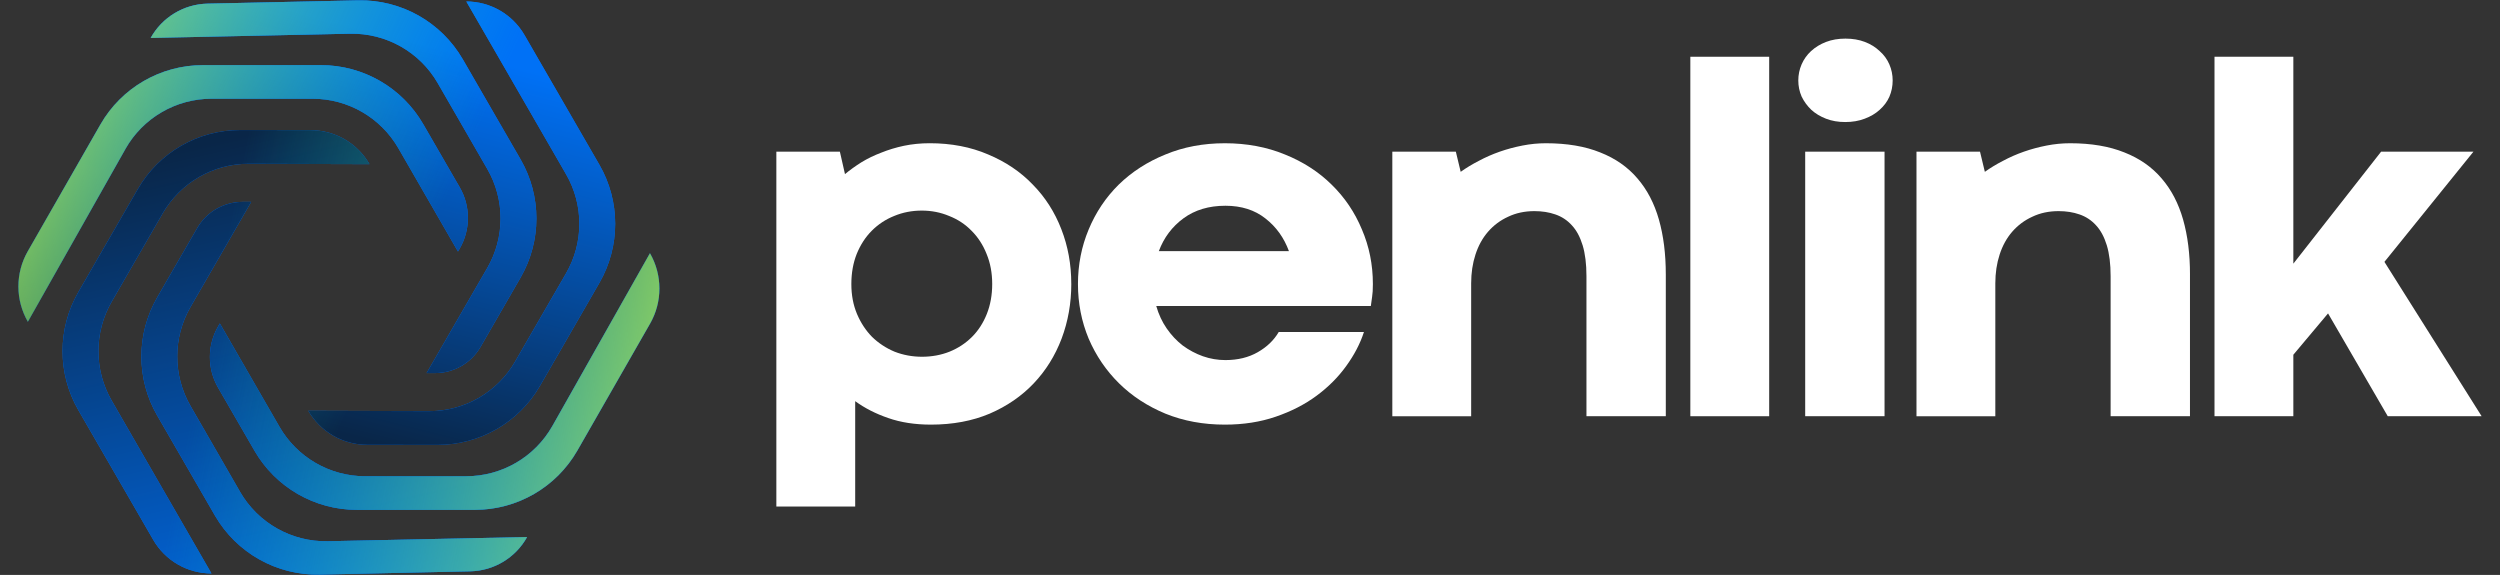
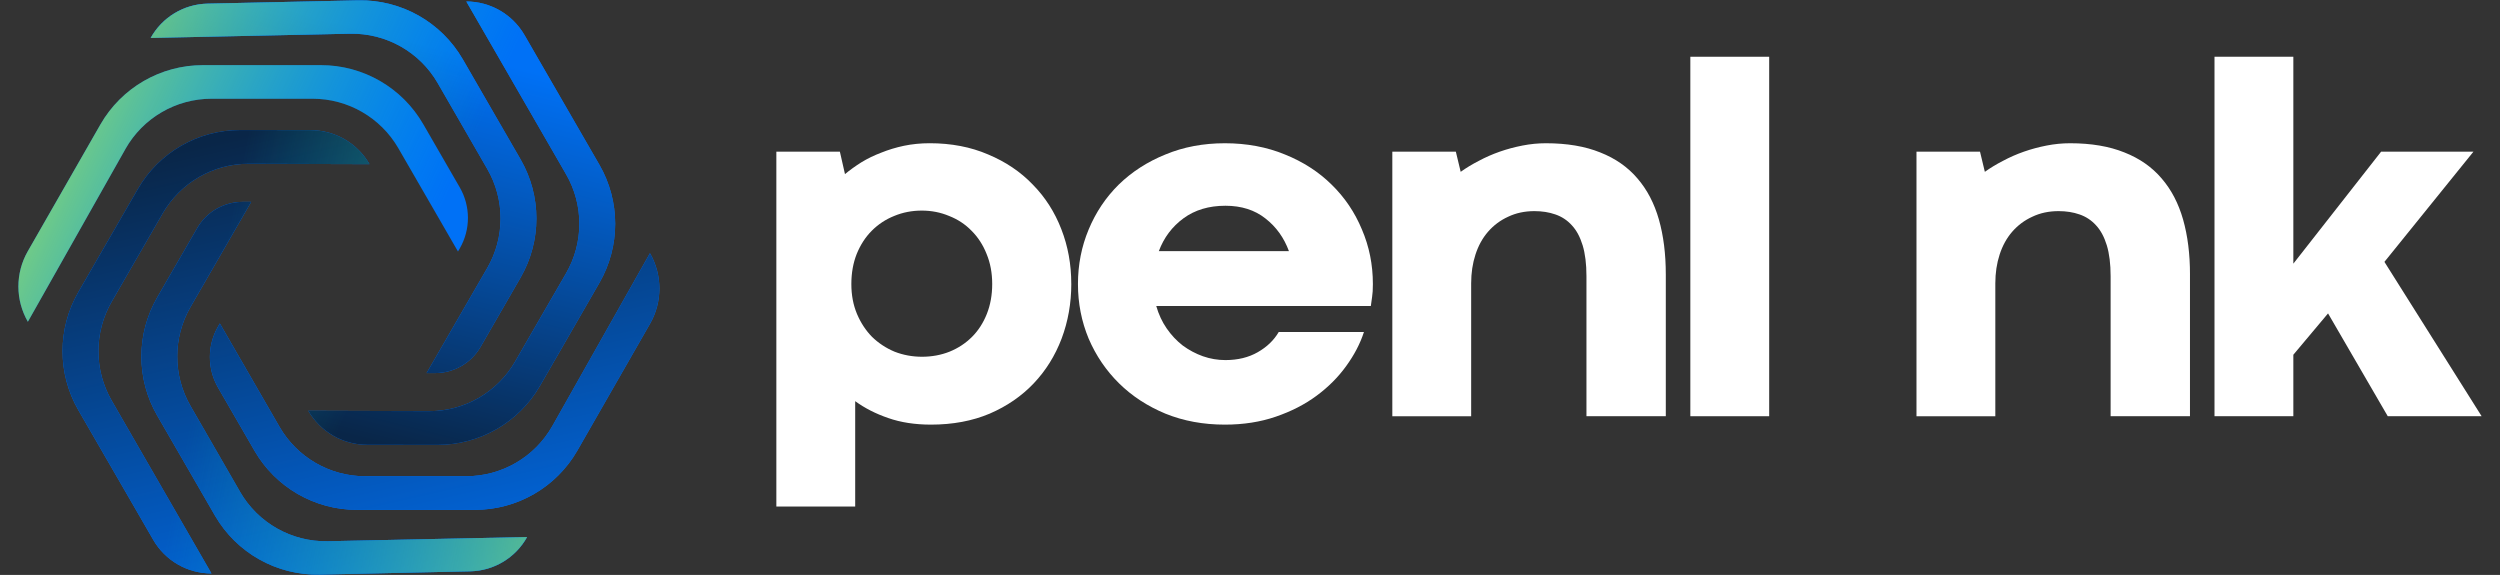
<svg xmlns="http://www.w3.org/2000/svg" xmlns:xlink="http://www.w3.org/1999/xlink" id="Layer_1" data-name="Layer 1" viewBox="0 0 1074 247">
  <rect x="0" y="0" width="1074" height="247" fill="#333333" stroke="none" />
  <defs>
    <style>      .cls-1 {        fill: url(#linear-gradient-12);      }      .cls-1, .cls-2, .cls-3, .cls-4, .cls-5, .cls-6, .cls-7, .cls-8, .cls-9, .cls-10, .cls-11, .cls-12, .cls-13, .cls-14, .cls-15, .cls-16, .cls-17, .cls-18, .cls-19 {        stroke-width: 0px;      }      .cls-2 {        fill: url(#linear-gradient);      }      .cls-3 {        fill: url(#linear-gradient-6);      }      .cls-4 {        fill: url(#linear-gradient-11);      }      .cls-5 {        fill: url(#linear-gradient-5);      }      .cls-6 {        fill: #fff;      }      .cls-7 {        fill: url(#linear-gradient-2);      }      .cls-8 {        fill: url(#linear-gradient-7);      }      .cls-9 {        fill: url(#radial-gradient-2);      }      .cls-10 {        fill: url(#linear-gradient-3);      }      .cls-11 {        fill: url(#radial-gradient-5);      }      .cls-12 {        fill: url(#linear-gradient-9);      }      .cls-13 {        fill: url(#radial-gradient);      }      .cls-14 {        fill: url(#linear-gradient-8);      }      .cls-15 {        fill: url(#radial-gradient-6);      }      .cls-16 {        fill: url(#linear-gradient-10);      }      .cls-17 {        fill: url(#radial-gradient-3);      }      .cls-18 {        fill: url(#linear-gradient-4);      }      .cls-19 {        fill: url(#radial-gradient-4);      }    </style>
    <radialGradient id="radial-gradient" cx="1419.21" cy="98.08" fx="1419.21" fy="98.08" r="1" gradientTransform="translate(134900.25 -139800.29) rotate(140.41) scale(136 -224.16)" gradientUnits="userSpaceOnUse">
      <stop offset=".02" stop-color="#092648" />
      <stop offset=".09" stop-color="#0071f6" />
    </radialGradient>
    <linearGradient id="linear-gradient" x1="80.36" y1="-156.11" x2="132.73" y2="-386.23" gradientTransform="translate(0 -97.24) scale(1 -1)" gradientUnits="userSpaceOnUse">
      <stop offset=".02" stop-color="#092648" />
      <stop offset="1" stop-color="#0071f6" />
    </linearGradient>
    <linearGradient id="linear-gradient-2" x1="88.56" y1="-243.64" x2="329.83" y2="-292.06" gradientTransform="translate(0 -97.24) scale(1 -1)" gradientUnits="userSpaceOnUse">
      <stop offset="0" stop-color="#00dcc3" stop-opacity="0" />
      <stop offset="1" stop-color="#d8f436" />
    </linearGradient>
    <radialGradient id="radial-gradient-2" cy="98.08" fy="98.08" r="1" xlink:href="#radial-gradient" />
    <linearGradient id="linear-gradient-3" x1="111.07" y1="-149.12" x2="163.44" y2="-379.24" xlink:href="#linear-gradient" />
    <linearGradient id="linear-gradient-4" x1="85.82" y1="-257.26" x2="327.09" y2="-305.69" xlink:href="#linear-gradient-2" />
    <radialGradient id="radial-gradient-3" cy="98.08" fy="98.08" r="1" xlink:href="#radial-gradient" />
    <linearGradient id="linear-gradient-5" x1="164.26" y1="-137.01" x2="216.63" y2="-367.14" xlink:href="#linear-gradient" />
    <linearGradient id="linear-gradient-6" x1="90.03" y1="-236.32" x2="331.3" y2="-284.74" xlink:href="#linear-gradient-2" />
    <radialGradient id="radial-gradient-4" cx="1421.04" cy="97.98" fx="1421.04" fy="97.98" r="1" gradientTransform="translate(128524.91 -110207.63) rotate(145.49) scale(118.42 -185.54)" xlink:href="#radial-gradient" />
    <linearGradient id="linear-gradient-7" x1="116.47" y1="-279.75" x2="158.89" y2="-110.27" xlink:href="#linear-gradient" />
    <linearGradient id="linear-gradient-8" x1="190.51" y1="-184.77" x2="-4.07" y2="-94.72" xlink:href="#linear-gradient-2" />
    <radialGradient id="radial-gradient-5" cx="1421.04" cy="97.98" fx="1421.04" fy="97.98" r="1" gradientTransform="translate(128524.91 -110207.63) rotate(145.49) scale(118.42 -185.54)" xlink:href="#radial-gradient" />
    <linearGradient id="linear-gradient-9" x1="87.63" y1="-272.53" x2="130.05" y2="-103.05" xlink:href="#linear-gradient" />
    <linearGradient id="linear-gradient-10" x1="172.8" y1="-223.04" x2="-21.78" y2="-132.99" xlink:href="#linear-gradient-2" />
    <radialGradient id="radial-gradient-6" cx="1421.04" cy="97.98" fx="1421.04" fy="97.98" r="1" gradientTransform="translate(128524.91 -110207.63) rotate(145.49) scale(118.42 -185.54)" xlink:href="#radial-gradient" />
    <linearGradient id="linear-gradient-11" x1="183.4" y1="-296.51" x2="225.82" y2="-127.02" xlink:href="#linear-gradient" />
    <linearGradient id="linear-gradient-12" x1="185.3" y1="-196.02" x2="-9.28" y2="-105.97" xlink:href="#linear-gradient-2" />
  </defs>
  <path class="cls-13" d="m133.46,55.92c10.42.01,20.04,5.58,25.26,14.6l-51.86-.16c-15.24-.05-29.34,8.06-36.96,21.26l-21.92,37.97c-7.6,13.16-7.6,29.37,0,42.52l42.86,74.24c-10.32,0-19.85-5.5-25.01-14.44l-32.16-55.7c-9.06-15.69-9.06-35.03,0-50.73l25.55-44.25c9.07-15.72,25.85-25.39,44-25.36l30.25.04Z" />
  <path class="cls-2" d="m133.46,55.92c10.42.01,20.04,5.58,25.26,14.6l-51.86-.16c-15.24-.05-29.34,8.06-36.96,21.26l-21.92,37.97c-7.6,13.16-7.6,29.37,0,42.52l42.86,74.24c-10.32,0-19.85-5.5-25.01-14.44l-32.16-55.7c-9.06-15.69-9.06-35.03,0-50.73l25.55-44.25c9.07-15.72,25.85-25.39,44-25.36l30.25.04Z" />
  <path class="cls-7" d="m133.46,55.92c10.42.01,20.04,5.58,25.26,14.6l-51.86-.16c-15.24-.05-29.34,8.06-36.96,21.26l-21.92,37.97c-7.6,13.16-7.6,29.37,0,42.52l42.86,74.24c-10.32,0-19.85-5.5-25.01-14.44l-32.16-55.7c-9.06-15.69-9.06-35.03,0-50.73l25.55-44.25c9.07-15.72,25.85-25.39,44-25.36l30.25.04Z" />
  <path class="cls-9" d="m103.11,211.27c7.76,13.44,22.22,21.58,37.73,21.25l85.61-1.82c-4.94,8.91-14.24,14.52-24.43,14.74l-64.65,1.4c-18.51.4-35.77-9.32-45.03-25.35l-24.81-42.98c-9.06-15.69-9.06-35.03,0-50.73l17.19-29.77c4.03-6.98,11.48-11.28,19.54-11.28h3.65s-26.07,45.15-26.07,45.15c-7.6,13.16-7.6,29.37,0,42.52l21.28,36.86Z" />
  <path class="cls-10" d="m103.11,211.27c7.76,13.44,22.22,21.58,37.73,21.25l85.61-1.82c-4.94,8.91-14.24,14.52-24.43,14.74l-64.65,1.4c-18.51.4-35.77-9.32-45.03-25.35l-24.81-42.98c-9.06-15.69-9.06-35.03,0-50.73l17.19-29.77c4.03-6.98,11.48-11.28,19.54-11.28h3.65s-26.07,45.15-26.07,45.15c-7.6,13.16-7.6,29.37,0,42.52l21.28,36.86Z" />
  <path class="cls-18" d="m103.11,211.27c7.76,13.44,22.22,21.58,37.73,21.25l85.61-1.82c-4.94,8.91-14.24,14.52-24.43,14.74l-64.65,1.4c-18.51.4-35.77-9.32-45.03-25.35l-24.81-42.98c-9.06-15.69-9.06-35.03,0-50.73l17.19-29.77c4.03-6.98,11.48-11.28,19.54-11.28h3.65s-26.07,45.15-26.07,45.15c-7.6,13.16-7.6,29.37,0,42.52l21.28,36.86Z" />
  <path class="cls-17" d="m200.28,204.59c15.34,0,29.48-8.26,37.03-21.61l41.91-74.2c5.4,9.36,5.42,20.89.05,30.26l-31.21,54.48c-9.04,15.78-25.83,25.51-44.01,25.51h-50.76c-18.12,0-34.87-9.67-43.93-25.36l-15.68-27.15c-4.69-8.12-4.69-18.13,0-26.25l.76-1.31,25.62,44.38c7.6,13.16,21.63,21.26,36.82,21.26h43.4Z" />
  <path class="cls-5" d="m200.28,204.59c15.34,0,29.48-8.26,37.03-21.61l41.91-74.2c5.4,9.36,5.42,20.89.05,30.26l-31.21,54.48c-9.04,15.78-25.83,25.51-44.01,25.51h-50.76c-18.12,0-34.87-9.67-43.93-25.36l-15.68-27.15c-4.69-8.12-4.69-18.13,0-26.25l.76-1.31,25.62,44.38c7.6,13.16,21.63,21.26,36.82,21.26h43.4Z" />
-   <path class="cls-3" d="m200.28,204.59c15.34,0,29.48-8.26,37.03-21.61l41.91-74.2c5.4,9.36,5.42,20.89.05,30.26l-31.21,54.48c-9.04,15.78-25.83,25.51-44.01,25.51h-50.76c-18.12,0-34.87-9.67-43.93-25.36l-15.68-27.15c-4.69-8.12-4.69-18.13,0-26.25l.76-1.31,25.62,44.38c7.6,13.16,21.63,21.26,36.82,21.26h43.4Z" />
  <path class="cls-19" d="m188.06,35.73c-7.76-13.44-22.22-21.58-37.73-21.25l-85.61,1.82c4.94-8.91,14.24-14.52,24.43-14.74L153.81.16c18.51-.4,35.77,9.32,45.03,25.35l24.81,42.98c9.06,15.69,9.06,35.03,0,50.73l-17.19,29.77c-4.03,6.98-11.48,11.28-19.54,11.28h-3.65l26.07-45.15c7.6-13.16,7.6-29.37,0-42.52l-21.28-36.86Z" />
  <path class="cls-8" d="m188.06,35.73c-7.76-13.44-22.22-21.58-37.73-21.25l-85.61,1.82c4.94-8.91,14.24-14.52,24.43-14.74L153.81.16c18.51-.4,35.77,9.32,45.03,25.35l24.81,42.98c9.06,15.69,9.06,35.03,0,50.73l-17.19,29.77c-4.03,6.98-11.48,11.28-19.54,11.28h-3.65l26.07-45.15c7.6-13.16,7.6-29.37,0-42.52l-21.28-36.86Z" />
  <path class="cls-14" d="m188.06,35.73c-7.76-13.44-22.22-21.58-37.73-21.25l-85.61,1.82c4.94-8.91,14.24-14.52,24.43-14.74L153.81.16c18.51-.4,35.77,9.32,45.03,25.35l24.81,42.98c9.06,15.69,9.06,35.03,0,50.73l-17.19,29.77c-4.03,6.98-11.48,11.28-19.54,11.28h-3.65l26.07-45.15c7.6-13.16,7.6-29.37,0-42.52l-21.28-36.86Z" />
  <path class="cls-11" d="m53.87,64.02c7.54-13.35,21.69-21.61,37.03-21.61h43.4c15.19,0,29.23,8.11,36.83,21.26l25.62,44.38.76-1.31c4.69-8.12,4.69-18.13,0-26.25l-15.68-27.15c-9.06-15.7-25.81-25.36-43.93-25.36h-50.76c-18.18,0-34.97,9.73-44.01,25.51l-31.21,54.48c-5.37,9.38-5.35,20.9.05,30.26l41.91-74.2Z" />
-   <path class="cls-12" d="m53.87,64.02c7.54-13.35,21.69-21.61,37.03-21.61h43.4c15.19,0,29.23,8.11,36.83,21.26l25.62,44.38.76-1.31c4.69-8.12,4.69-18.13,0-26.25l-15.68-27.15c-9.06-15.7-25.81-25.36-43.93-25.36h-50.76c-18.18,0-34.97,9.73-44.01,25.51l-31.21,54.48c-5.37,9.38-5.35,20.9.05,30.26l41.91-74.2Z" />
  <path class="cls-16" d="m53.87,64.02c7.54-13.35,21.69-21.61,37.03-21.61h43.4c15.19,0,29.23,8.11,36.83,21.26l25.62,44.38.76-1.31c4.69-8.12,4.69-18.13,0-26.25l-15.68-27.15c-9.06-15.7-25.81-25.36-43.93-25.36h-50.76c-18.18,0-34.97,9.73-44.01,25.51l-31.21,54.48c-5.37,9.38-5.35,20.9.05,30.26l41.91-74.2Z" />
  <path class="cls-15" d="m132.46,176.48c5.21,9.02,14.83,14.59,25.26,14.6l30.24.04c18.15.02,34.92-9.65,44-25.36l25.54-44.25c9.06-15.69,9.06-35.03,0-50.73l-32.16-55.7c-5.16-8.93-14.69-14.44-25.01-14.44l42.86,74.24c7.6,13.16,7.6,29.37,0,42.52l-21.92,37.97c-7.62,13.2-21.72,21.31-36.96,21.26l-51.86-.16Z" />
  <path class="cls-4" d="m132.46,176.48c5.21,9.02,14.83,14.59,25.26,14.6l30.24.04c18.15.02,34.92-9.65,44-25.36l25.54-44.25c9.06-15.69,9.06-35.03,0-50.73l-32.16-55.7c-5.16-8.93-14.69-14.44-25.01-14.44l42.86,74.24c7.6,13.16,7.6,29.37,0,42.52l-21.92,37.97c-7.62,13.2-21.72,21.31-36.96,21.26l-51.86-.16Z" />
  <path class="cls-1" d="m132.46,176.48c5.21,9.02,14.83,14.59,25.26,14.6l30.24.04c18.15.02,34.92-9.65,44-25.36l25.54-44.25c9.06-15.69,9.06-35.03,0-50.73l-32.16-55.7c-5.16-8.93-14.69-14.44-25.01-14.44l42.86,74.24c7.6,13.16,7.6,29.37,0,42.52l-21.92,37.97c-7.62,13.2-21.72,21.31-36.96,21.26l-51.86-.16Z" />
  <path class="cls-6" d="m426.25,122.03c0-4.75-.8-9.06-2.41-12.93-1.53-3.87-3.69-7.2-6.47-9.97-2.7-2.78-5.92-4.9-9.65-6.36-3.65-1.53-7.56-2.3-11.73-2.3s-8.18.77-11.84,2.3c-3.65,1.46-6.87,3.58-9.64,6.36-2.7,2.7-4.86,6.03-6.47,9.97-1.53,3.87-2.3,8.18-2.3,12.93s.8,8.95,2.41,12.82c1.61,3.8,3.76,7.09,6.47,9.86,2.78,2.7,5.99,4.82,9.65,6.36,3.73,1.46,7.67,2.19,11.84,2.19s8.18-.73,11.84-2.19c3.73-1.53,6.94-3.65,9.64-6.36,2.7-2.7,4.82-5.99,6.36-9.86,1.53-3.87,2.3-8.15,2.3-12.82Zm33.98-.11c0,8.33-1.39,16.18-4.17,23.57-2.78,7.31-6.76,13.7-11.95,19.18-5.19,5.48-11.51,9.83-18.96,13.04-7.45,3.14-15.86,4.71-25.21,4.71-6.87,0-13.01-.95-18.41-2.85-5.33-1.83-10.05-4.24-14.14-7.23v45.27h-33.87V65.15h27.29l2.19,9.64c2.12-1.75,4.46-3.43,7.01-5.04,2.63-1.61,5.48-3,8.55-4.16,3.07-1.24,6.32-2.23,9.76-2.96,3.51-.73,7.2-1.1,11.07-1.1,9.28,0,17.65,1.61,25.1,4.82,7.53,3.14,13.92,7.45,19.18,12.93,5.33,5.41,9.43,11.8,12.28,19.18,2.85,7.31,4.27,15.12,4.27,23.45Z" />
  <path class="cls-6" d="m526.44,88.39c-7.09,0-13.08,1.79-17.98,5.37-4.9,3.58-8.44,8.29-10.63,14.14h55.9c-2.12-5.77-5.48-10.45-10.08-14.03-4.6-3.65-10.34-5.48-17.21-5.48Zm-63.35,33.65c0-8.33,1.54-16.15,4.6-23.46,3.07-7.38,7.38-13.81,12.93-19.29,5.63-5.48,12.31-9.79,20.06-12.93,7.74-3.22,16.26-4.82,25.54-4.82s18.01,1.61,25.76,4.82c7.82,3.14,14.5,7.45,20.06,12.93,5.63,5.48,9.97,11.91,13.04,19.29,3.14,7.31,4.71,15.13,4.71,23.46,0,2.34-.11,4.17-.33,5.48-.15,1.31-.33,2.63-.55,3.95h-92.18c1.02,3.58,2.52,6.79,4.49,9.64,1.97,2.85,4.27,5.3,6.9,7.34,2.7,1.97,5.59,3.51,8.66,4.6,3.14,1.1,6.36,1.64,9.65,1.64,5.33,0,9.97-1.13,13.92-3.4,3.95-2.26,6.94-5.15,8.99-8.66h36.61c-1.61,4.97-4.16,9.86-7.67,14.69-3.43,4.75-7.67,8.99-12.71,12.71-5.04,3.73-10.89,6.72-17.54,8.99-6.58,2.26-13.85,3.4-21.81,3.4-9.28,0-17.79-1.57-25.54-4.71-7.75-3.22-14.39-7.56-19.95-13.04-5.55-5.48-9.9-11.87-13.04-19.18-3.07-7.38-4.6-15.2-4.6-23.46Z" />
  <path class="cls-6" d="m715.63,117.87v60.94h-34.09v-60.17c0-5.26-.55-9.68-1.64-13.26-1.1-3.58-2.63-6.43-4.6-8.55-1.97-2.19-4.35-3.76-7.12-4.71-2.7-.95-5.7-1.42-8.99-1.42-4.16,0-7.93.8-11.29,2.41-3.36,1.53-6.25,3.69-8.66,6.47-2.34,2.7-4.13,5.95-5.37,9.75-1.24,3.8-1.86,7.93-1.86,12.39v57.1h-33.87v-113.66h27.29l2.08,8.66c2.34-1.68,4.93-3.25,7.78-4.71,2.85-1.53,5.85-2.85,8.99-3.95,3.14-1.1,6.39-1.97,9.76-2.63,3.36-.66,6.72-.99,10.08-.99,9.06,0,16.84,1.32,23.34,3.95,6.5,2.56,11.84,6.28,16,11.18,4.16,4.82,7.23,10.7,9.21,17.65,1.97,6.94,2.96,14.8,2.96,23.56Z" />
  <path class="cls-6" d="m726.17,178.81V24.38h33.87v154.43h-33.87Z" />
-   <path class="cls-6" d="m775.51,178.81v-113.66h34.09v113.66h-34.09Zm-2.96-144.24c0-2.41.47-4.71,1.42-6.91.95-2.19,2.3-4.09,4.05-5.7,1.83-1.68,3.98-3,6.47-3.95,2.48-.95,5.26-1.42,8.33-1.42s5.85.47,8.33,1.42c2.49.95,4.6,2.27,6.36,3.95,1.83,1.61,3.21,3.51,4.16,5.7.95,2.19,1.42,4.49,1.42,6.91s-.47,4.82-1.42,7.01c-.95,2.12-2.34,3.98-4.16,5.59-1.75,1.61-3.91,2.89-6.47,3.84-2.49.95-5.26,1.42-8.33,1.42s-5.74-.47-8.22-1.42c-2.48-.95-4.6-2.23-6.36-3.84-1.75-1.68-3.14-3.58-4.16-5.7-.95-2.19-1.42-4.49-1.42-6.9Z" />
  <path class="cls-6" d="m940.81,117.87v60.94h-34.09v-60.17c0-5.26-.55-9.68-1.64-13.26-1.1-3.58-2.63-6.43-4.6-8.55-1.97-2.19-4.35-3.76-7.12-4.71-2.7-.95-5.7-1.42-8.99-1.42-4.17,0-7.93.8-11.29,2.41-3.36,1.53-6.25,3.69-8.66,6.47-2.34,2.7-4.13,5.95-5.37,9.75-1.24,3.8-1.86,7.93-1.86,12.39v57.1h-33.87v-113.66h27.29l2.08,8.66c2.34-1.68,4.93-3.25,7.78-4.71,2.85-1.53,5.84-2.85,8.99-3.95,3.14-1.1,6.39-1.97,9.76-2.63,3.36-.66,6.72-.99,10.08-.99,9.06,0,16.84,1.32,23.35,3.95,6.5,2.56,11.84,6.28,16,11.18,4.16,4.82,7.23,10.7,9.21,17.65,1.97,6.94,2.96,14.8,2.96,23.56Z" />
  <path class="cls-6" d="m951.35,178.81V24.38h33.87v88.89l37.71-48.12h39.67l-38.25,47.35,41.76,66.31h-40.33l-25.65-44.17-14.91,17.76v26.41h-33.87Z" />
</svg>